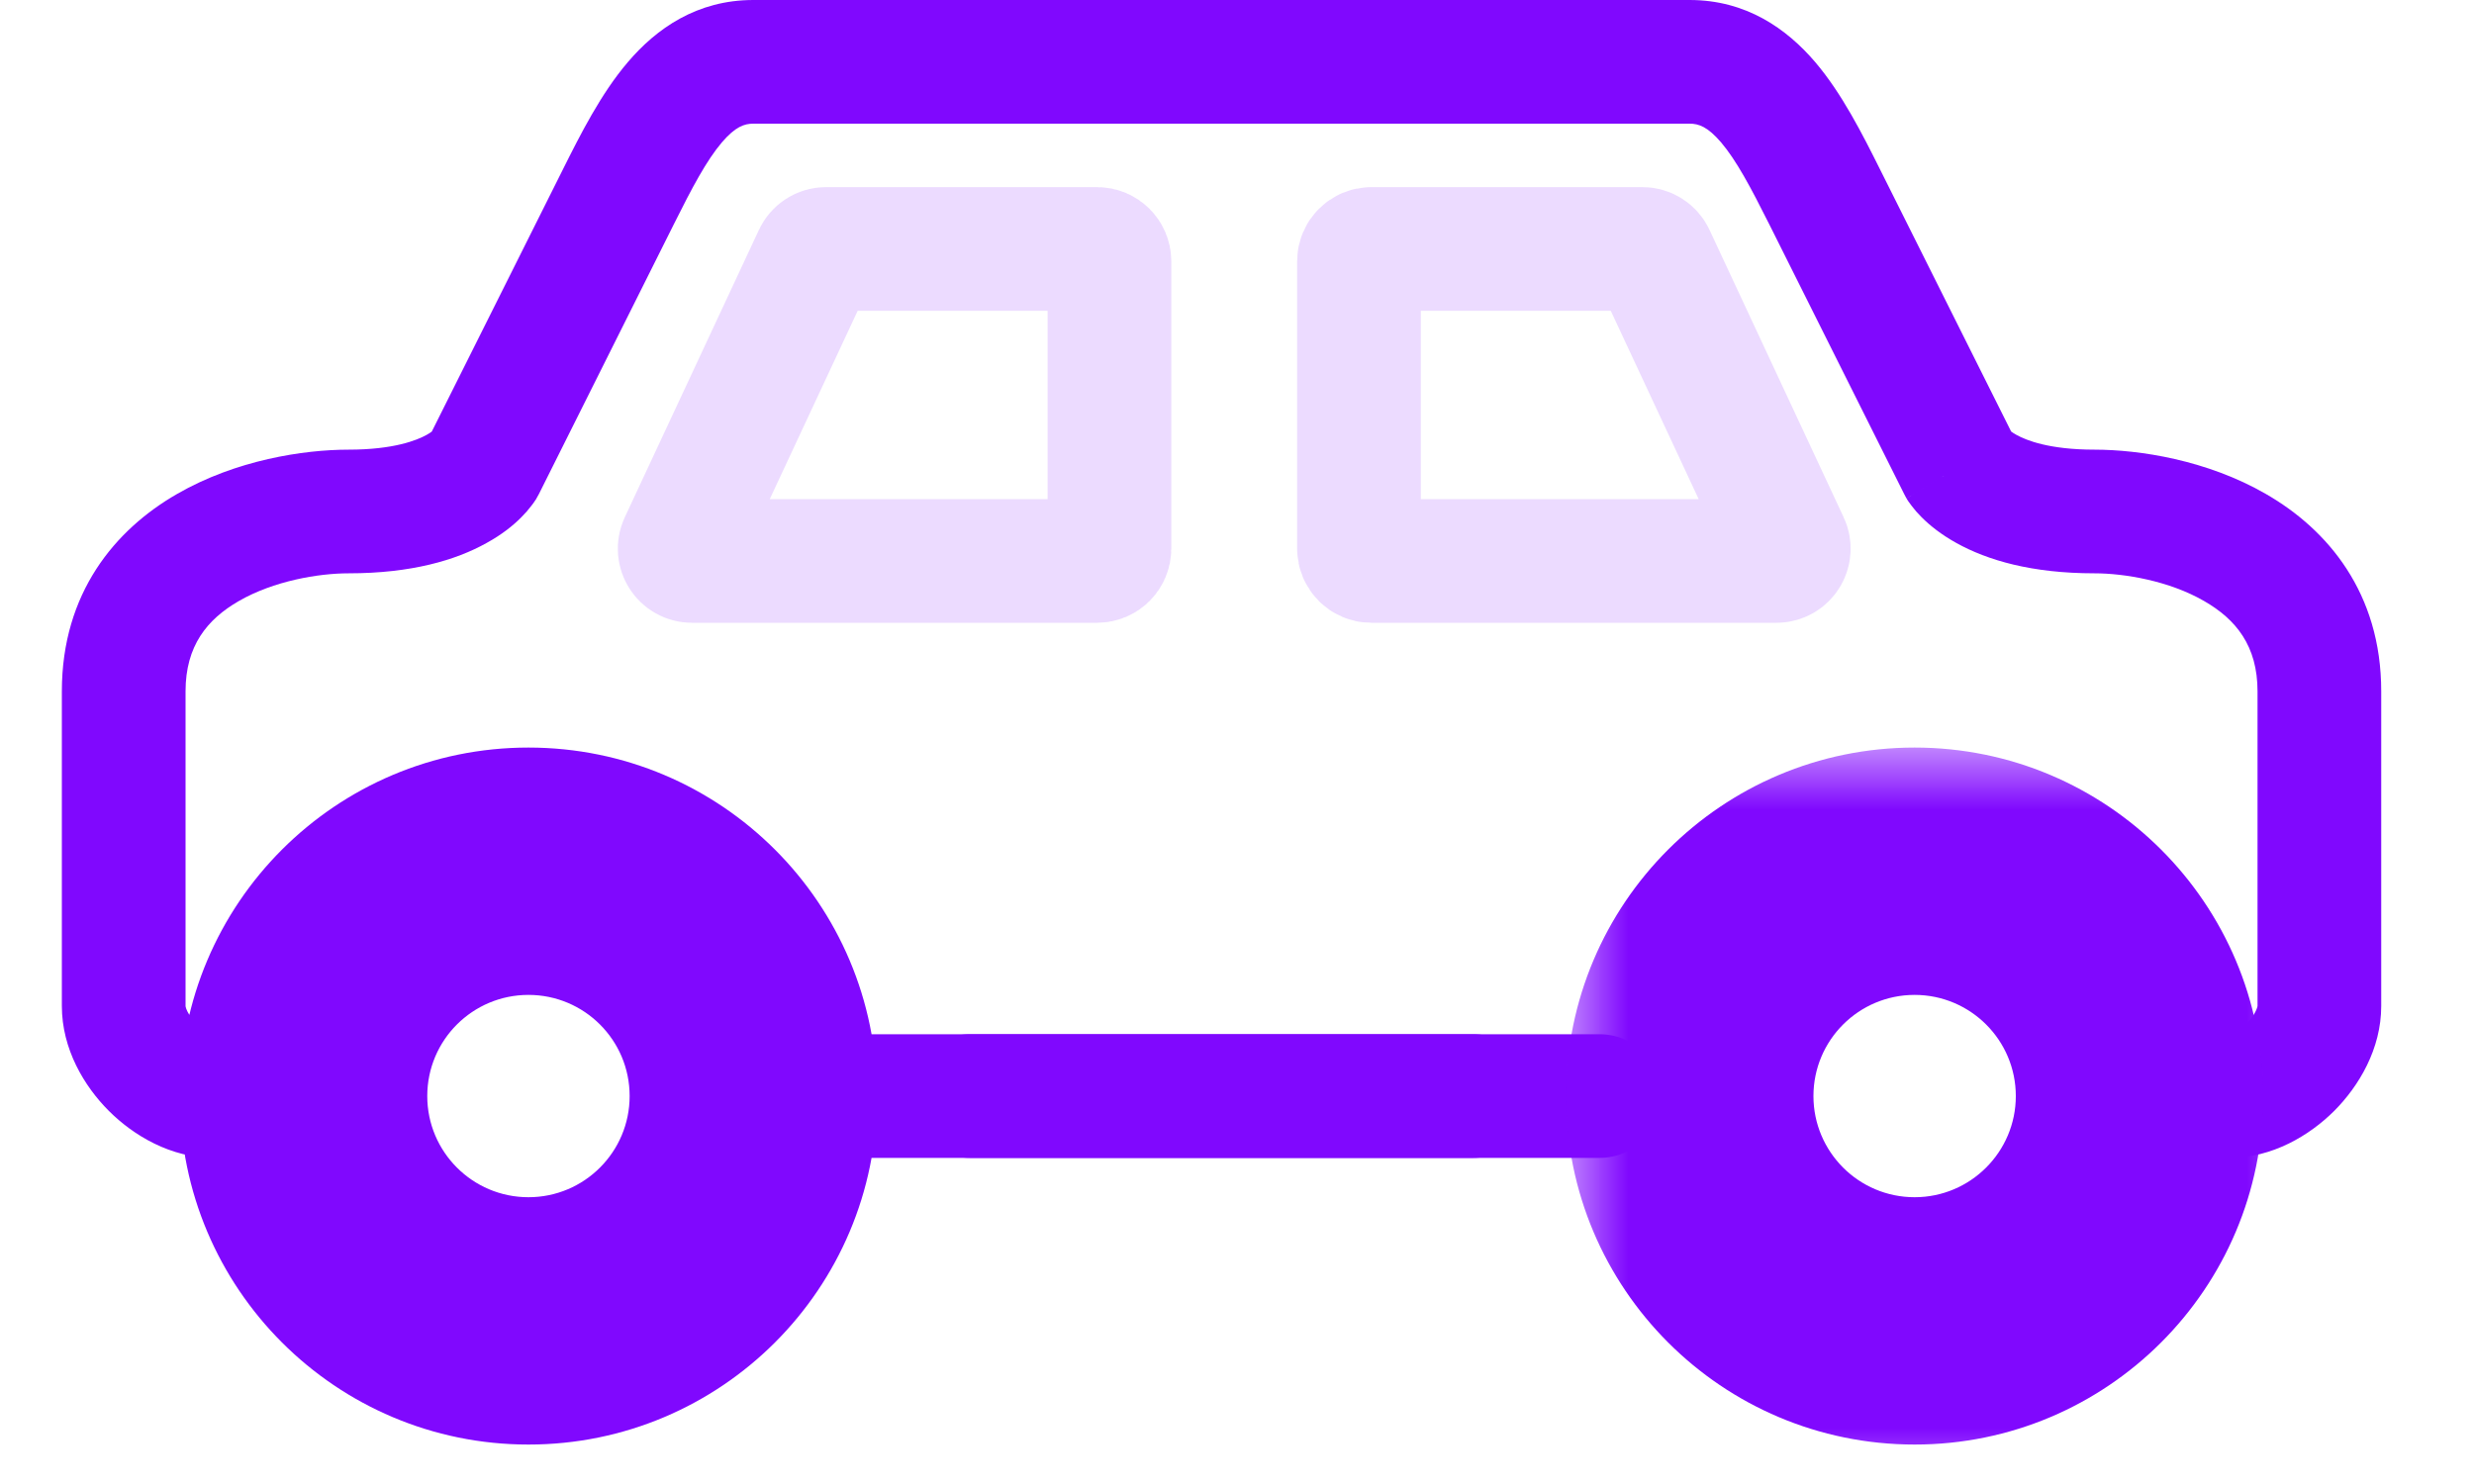
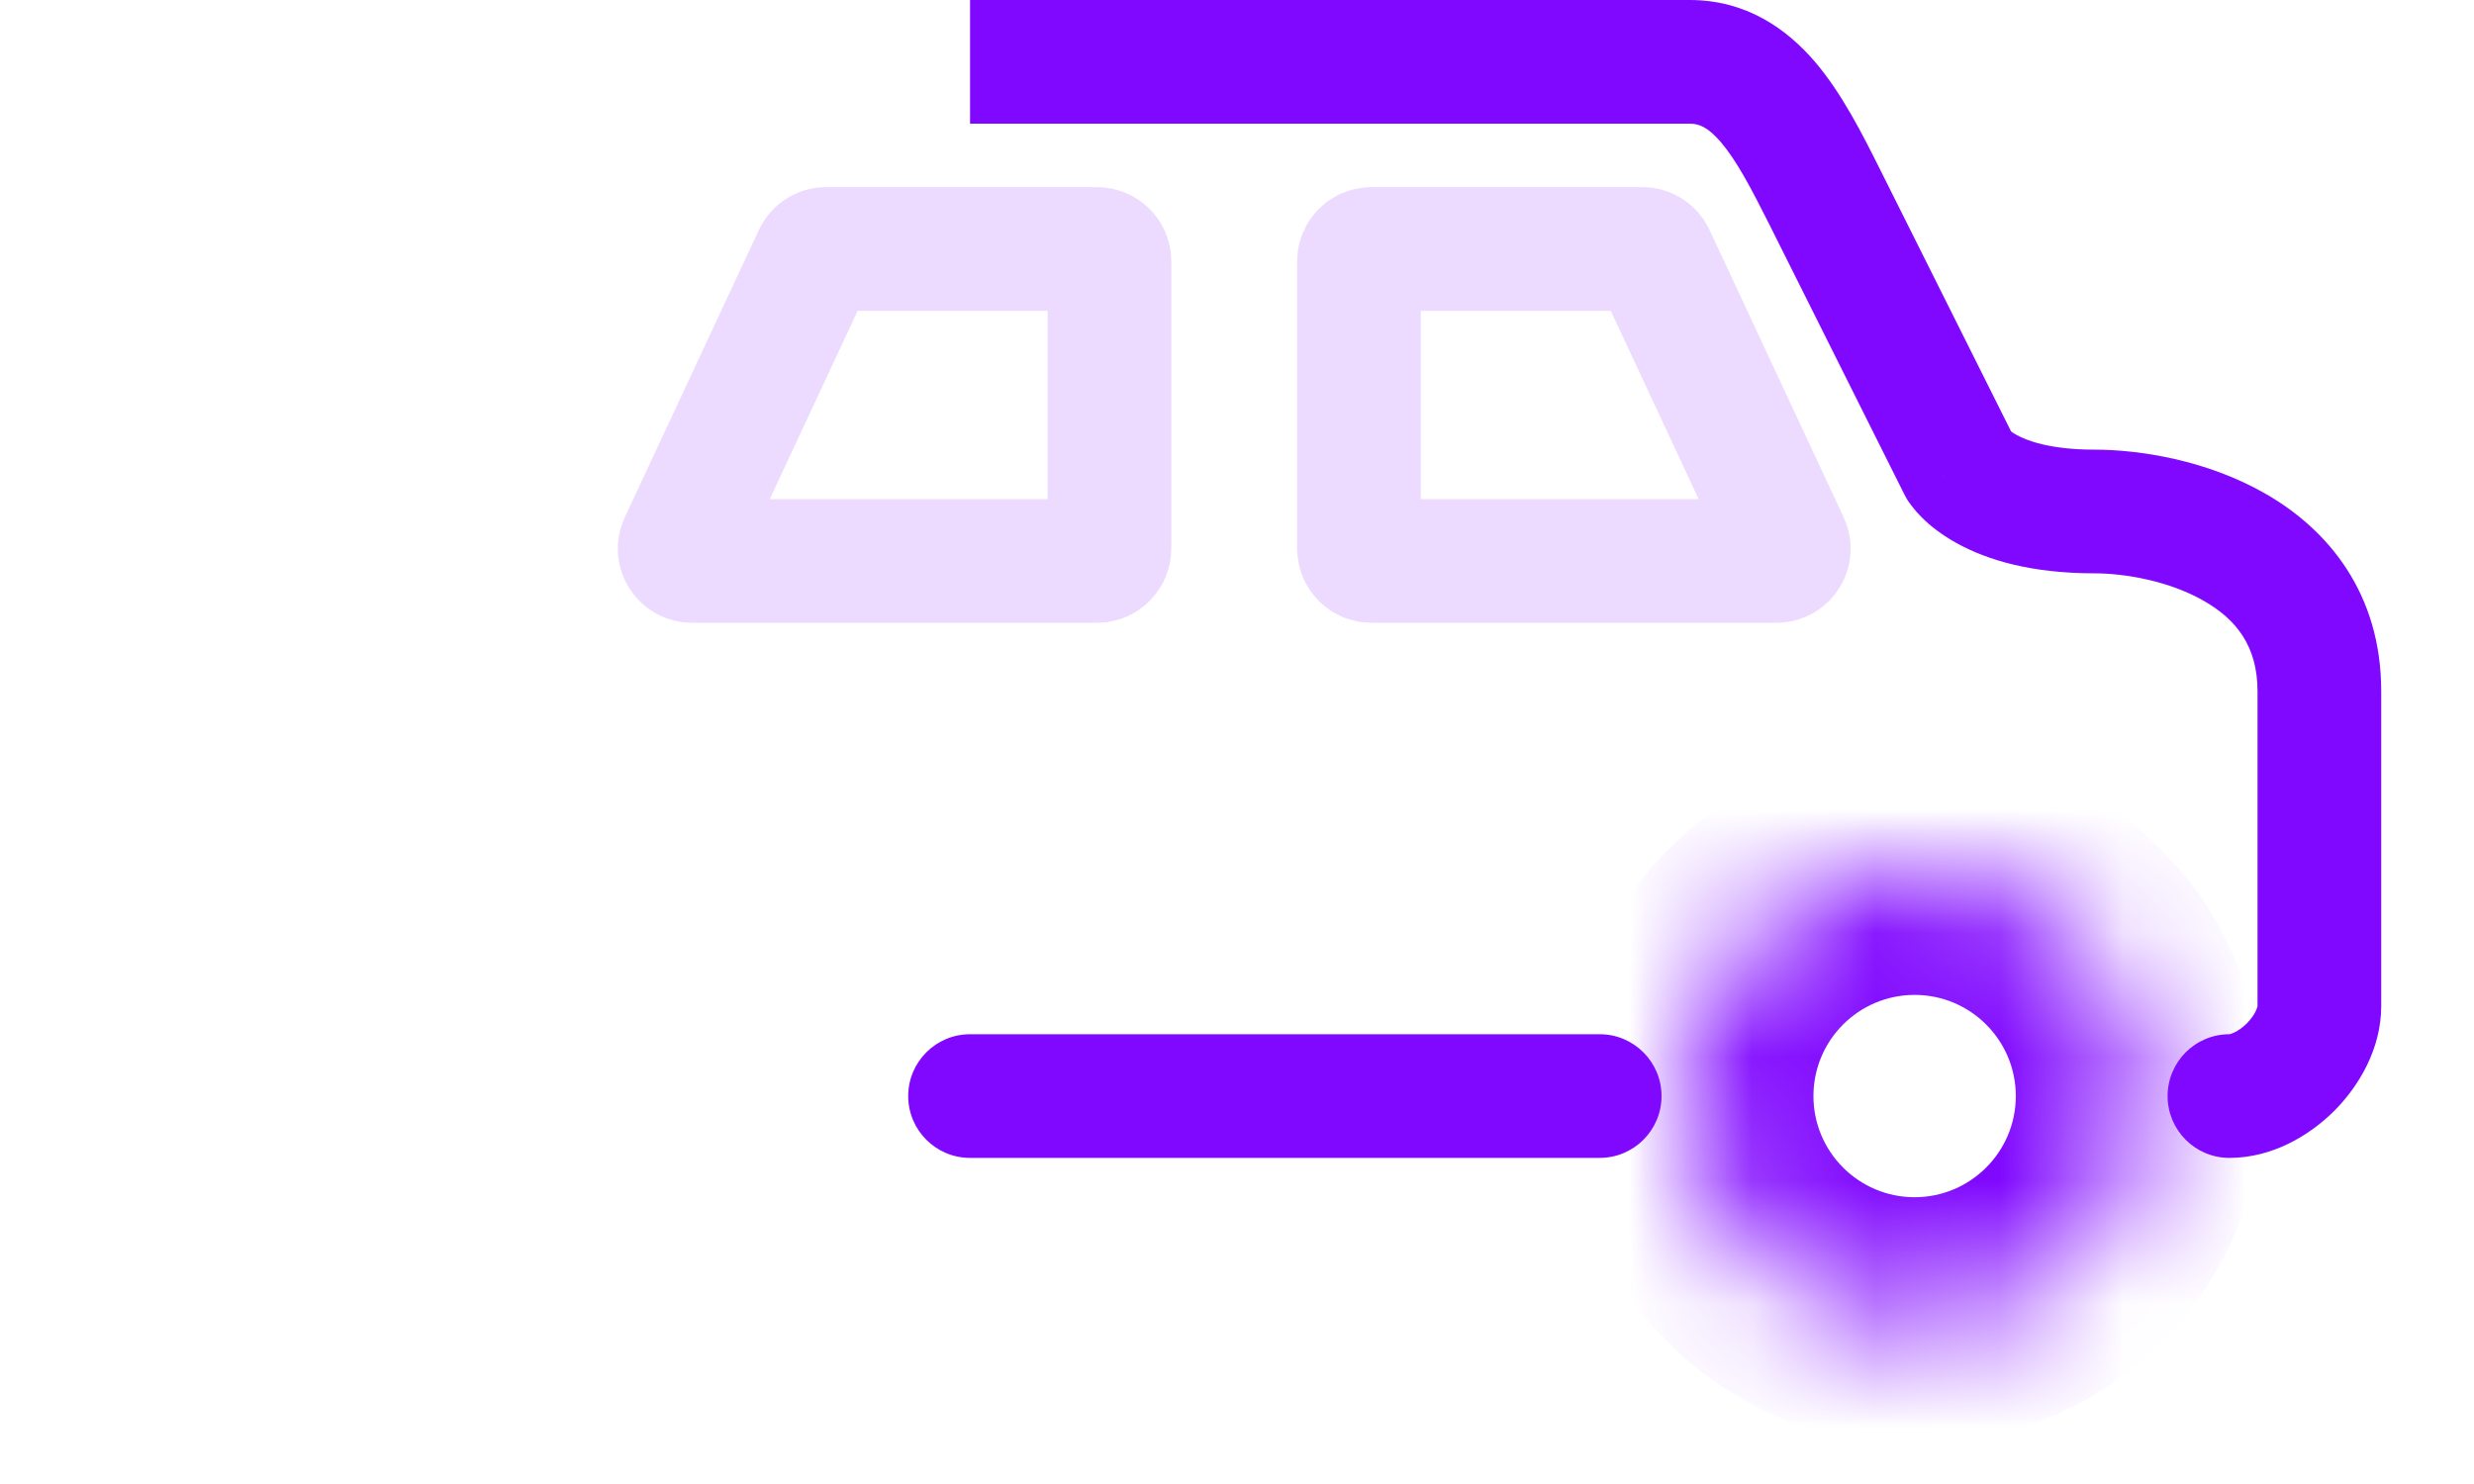
<svg xmlns="http://www.w3.org/2000/svg" width="20" height="12" viewBox="0 0 20 12" fill="none">
  <mask id="path-1-outside-1_832_15017" maskUnits="userSpaceOnUse" x="-0.092" y="-0.5" width="13" height="13" fill="black">
-     <rect fill="white" x="-0.092" y="-0.5" width="13" height="13" />
    <path d="M2.454 8.863C2.454 9.867 3.268 10.681 4.272 10.681C5.276 10.681 6.09 9.867 6.09 8.863C6.09 7.859 5.276 7.045 4.272 7.045C3.268 7.045 2.454 7.859 2.454 8.863Z" />
  </mask>
-   <path d="M4.999 1.591L5.447 1.814V1.814L4.999 1.591ZM3.909 3.772L4.356 3.996C4.35 4.007 4.344 4.019 4.337 4.03L3.909 3.772ZM1.727 8.863L1.727 8.363H1.727V8.863ZM2.14 8.363C2.416 8.363 2.64 8.587 2.64 8.863C2.64 9.139 2.416 9.363 2.14 9.363V8.363ZM6.817 9.363C6.541 9.363 6.317 9.139 6.317 8.863C6.317 8.587 6.541 8.363 6.817 8.363V9.363ZM11.908 8.363C12.184 8.363 12.408 8.587 12.408 8.863C12.408 9.139 12.184 9.363 11.908 9.363V8.363ZM6.09 1C6.017 1 5.945 1.024 5.836 1.151C5.712 1.297 5.597 1.513 5.447 1.814L4.552 1.367C4.692 1.087 4.858 0.757 5.075 0.503C5.306 0.231 5.634 0 6.09 0V1ZM5.447 1.814L4.356 3.996L3.461 3.549L4.552 1.367L5.447 1.814ZM3.909 3.772C4.337 4.03 4.337 4.03 4.337 4.03C4.337 4.03 4.337 4.031 4.336 4.031C4.336 4.032 4.336 4.032 4.336 4.033C4.335 4.034 4.334 4.035 4.334 4.036C4.332 4.038 4.331 4.04 4.329 4.043C4.326 4.047 4.323 4.052 4.319 4.058C4.312 4.068 4.304 4.08 4.293 4.093C4.273 4.12 4.247 4.15 4.214 4.183C4.149 4.249 4.057 4.323 3.933 4.391C3.684 4.53 3.325 4.636 2.818 4.636V3.636C3.183 3.636 3.37 3.56 3.448 3.517C3.488 3.495 3.505 3.478 3.507 3.476C3.509 3.474 3.507 3.476 3.502 3.483C3.499 3.486 3.496 3.49 3.493 3.495C3.491 3.498 3.489 3.501 3.487 3.504C3.486 3.506 3.484 3.508 3.483 3.509C3.483 3.51 3.482 3.511 3.482 3.512C3.481 3.513 3.481 3.513 3.481 3.514C3.481 3.514 3.48 3.514 3.48 3.514C3.48 3.515 3.48 3.515 3.909 3.772ZM2.818 4.636C2.575 4.636 2.214 4.697 1.931 4.86C1.674 5.008 1.5 5.223 1.5 5.59H0.5C0.5 4.794 0.932 4.281 1.432 3.994C1.907 3.72 2.454 3.636 2.818 3.636V4.636ZM1.5 5.59V8.135H0.5V5.59H1.5ZM1.5 8.135C1.5 8.132 1.499 8.146 1.514 8.177C1.529 8.207 1.553 8.242 1.587 8.276C1.62 8.309 1.656 8.334 1.686 8.348C1.716 8.363 1.731 8.363 1.727 8.363L1.727 9.363C1.381 9.363 1.079 9.182 0.88 8.983C0.68 8.783 0.5 8.482 0.5 8.135H1.5ZM1.727 8.363H2.14V9.363H1.727V8.363ZM6.817 8.363H11.908V9.363H6.817V8.363ZM6.09 0H11.908V1H6.09V0ZM3.454 8.863C3.454 9.314 3.82 9.681 4.272 9.681V11.681C2.716 11.681 1.454 10.419 1.454 8.863H3.454ZM4.272 9.681C4.724 9.681 5.09 9.314 5.09 8.863H7.09C7.09 10.419 5.829 11.681 4.272 11.681V9.681ZM5.09 8.863C5.09 8.411 4.724 8.045 4.272 8.045V6.045C5.829 6.045 7.09 7.306 7.09 8.863H5.09ZM4.272 8.045C3.82 8.045 3.454 8.411 3.454 8.863H1.454C1.454 7.306 2.716 6.045 4.272 6.045V8.045Z" fill="#8008FE" mask="url(#path-1-outside-1_832_15017)" />
  <path d="M14.75 1.591L14.303 1.814V1.814L14.75 1.591ZM15.841 3.772L15.394 3.996C15.399 4.007 15.406 4.019 15.412 4.03L15.841 3.772ZM18.023 8.363C17.746 8.363 17.523 8.587 17.523 8.863C17.523 9.139 17.746 9.363 18.023 9.363L18.023 8.363ZM12.932 9.363C13.208 9.363 13.432 9.139 13.432 8.863C13.432 8.587 13.208 8.363 12.932 8.363V9.363ZM7.842 8.363C7.566 8.363 7.342 8.587 7.342 8.863C7.342 9.139 7.566 9.363 7.842 9.363V8.363ZM13.659 1C13.732 1 13.804 1.024 13.913 1.151C14.037 1.297 14.152 1.513 14.303 1.814L15.197 1.367C15.057 1.087 14.891 0.757 14.675 0.503C14.443 0.231 14.115 0 13.659 0V1ZM14.303 1.814L15.394 3.996L16.288 3.549L15.197 1.367L14.303 1.814ZM15.841 3.772C15.412 4.03 15.412 4.03 15.413 4.03C15.413 4.03 15.413 4.031 15.413 4.031C15.413 4.032 15.414 4.032 15.414 4.033C15.415 4.034 15.415 4.035 15.416 4.036C15.417 4.038 15.419 4.04 15.42 4.043C15.423 4.047 15.426 4.052 15.43 4.058C15.437 4.068 15.446 4.08 15.456 4.093C15.476 4.12 15.502 4.15 15.535 4.183C15.601 4.249 15.693 4.323 15.816 4.391C16.066 4.53 16.424 4.636 16.932 4.636V3.636C16.566 3.636 16.38 3.56 16.302 3.517C16.262 3.495 16.244 3.478 16.242 3.476C16.241 3.474 16.243 3.476 16.248 3.483C16.25 3.486 16.253 3.49 16.257 3.495C16.259 3.498 16.261 3.501 16.263 3.504C16.264 3.506 16.265 3.508 16.266 3.509C16.267 3.51 16.267 3.511 16.268 3.512C16.268 3.513 16.268 3.513 16.269 3.514C16.269 3.514 16.269 3.514 16.269 3.514C16.269 3.515 16.27 3.515 15.841 3.772ZM16.932 4.636C17.174 4.636 17.536 4.697 17.818 4.86C18.076 5.008 18.25 5.223 18.25 5.59H19.25C19.25 4.794 18.817 4.281 18.317 3.994C17.842 3.72 17.295 3.636 16.932 3.636V4.636ZM18.25 5.59V8.135H19.25V5.59H18.25ZM18.25 8.135C18.25 8.132 18.25 8.146 18.235 8.177C18.221 8.207 18.196 8.242 18.163 8.276C18.129 8.309 18.094 8.334 18.064 8.348C18.033 8.363 18.019 8.363 18.023 8.363L18.023 9.363C18.369 9.363 18.67 9.182 18.87 8.983C19.069 8.783 19.25 8.482 19.25 8.135H18.25ZM12.932 8.363H7.842V9.363H12.932V8.363ZM13.659 0H7.842V1H13.659V0Z" fill="#8008FE" />
  <mask id="path-4-outside-2_832_15017" maskUnits="userSpaceOnUse" x="12.66" y="6.045" width="6" height="6" fill="black">
-     <rect fill="white" x="12.66" y="6.045" width="6" height="6" />
    <path d="M17.296 8.863C17.296 9.867 16.482 10.681 15.478 10.681C14.474 10.681 13.66 9.867 13.66 8.863C13.66 7.859 14.474 7.045 15.478 7.045C16.482 7.045 17.296 7.859 17.296 8.863Z" />
  </mask>
  <path d="M16.296 8.863C16.296 9.314 15.929 9.681 15.478 9.681V11.681C17.034 11.681 18.296 10.419 18.296 8.863H16.296ZM15.478 9.681C15.026 9.681 14.66 9.314 14.66 8.863H12.66C12.66 10.419 13.921 11.681 15.478 11.681V9.681ZM14.66 8.863C14.66 8.411 15.026 8.045 15.478 8.045V6.045C13.921 6.045 12.66 7.306 12.66 8.863H14.66ZM15.478 8.045C15.929 8.045 16.296 8.411 16.296 8.863H18.296C18.296 7.306 17.034 6.045 15.478 6.045V8.045Z" fill="#8008FE" mask="url(#path-4-outside-2_832_15017)" />
  <path d="M13.277 2.013H11.086C11.031 2.013 10.986 2.058 10.986 2.113V4.436C10.986 4.491 11.031 4.536 11.086 4.536H14.361C14.434 4.536 14.482 4.46 14.451 4.394L13.367 2.071C13.351 2.036 13.316 2.013 13.277 2.013Z" stroke="#ECDBFF" />
  <path d="M6.678 2.013H8.869C8.924 2.013 8.969 2.058 8.969 2.113V4.436C8.969 4.491 8.924 4.536 8.869 4.536H5.594C5.521 4.536 5.473 4.46 5.504 4.394L6.588 2.071C6.604 2.036 6.639 2.013 6.678 2.013Z" stroke="#ECDBFF" />
</svg>